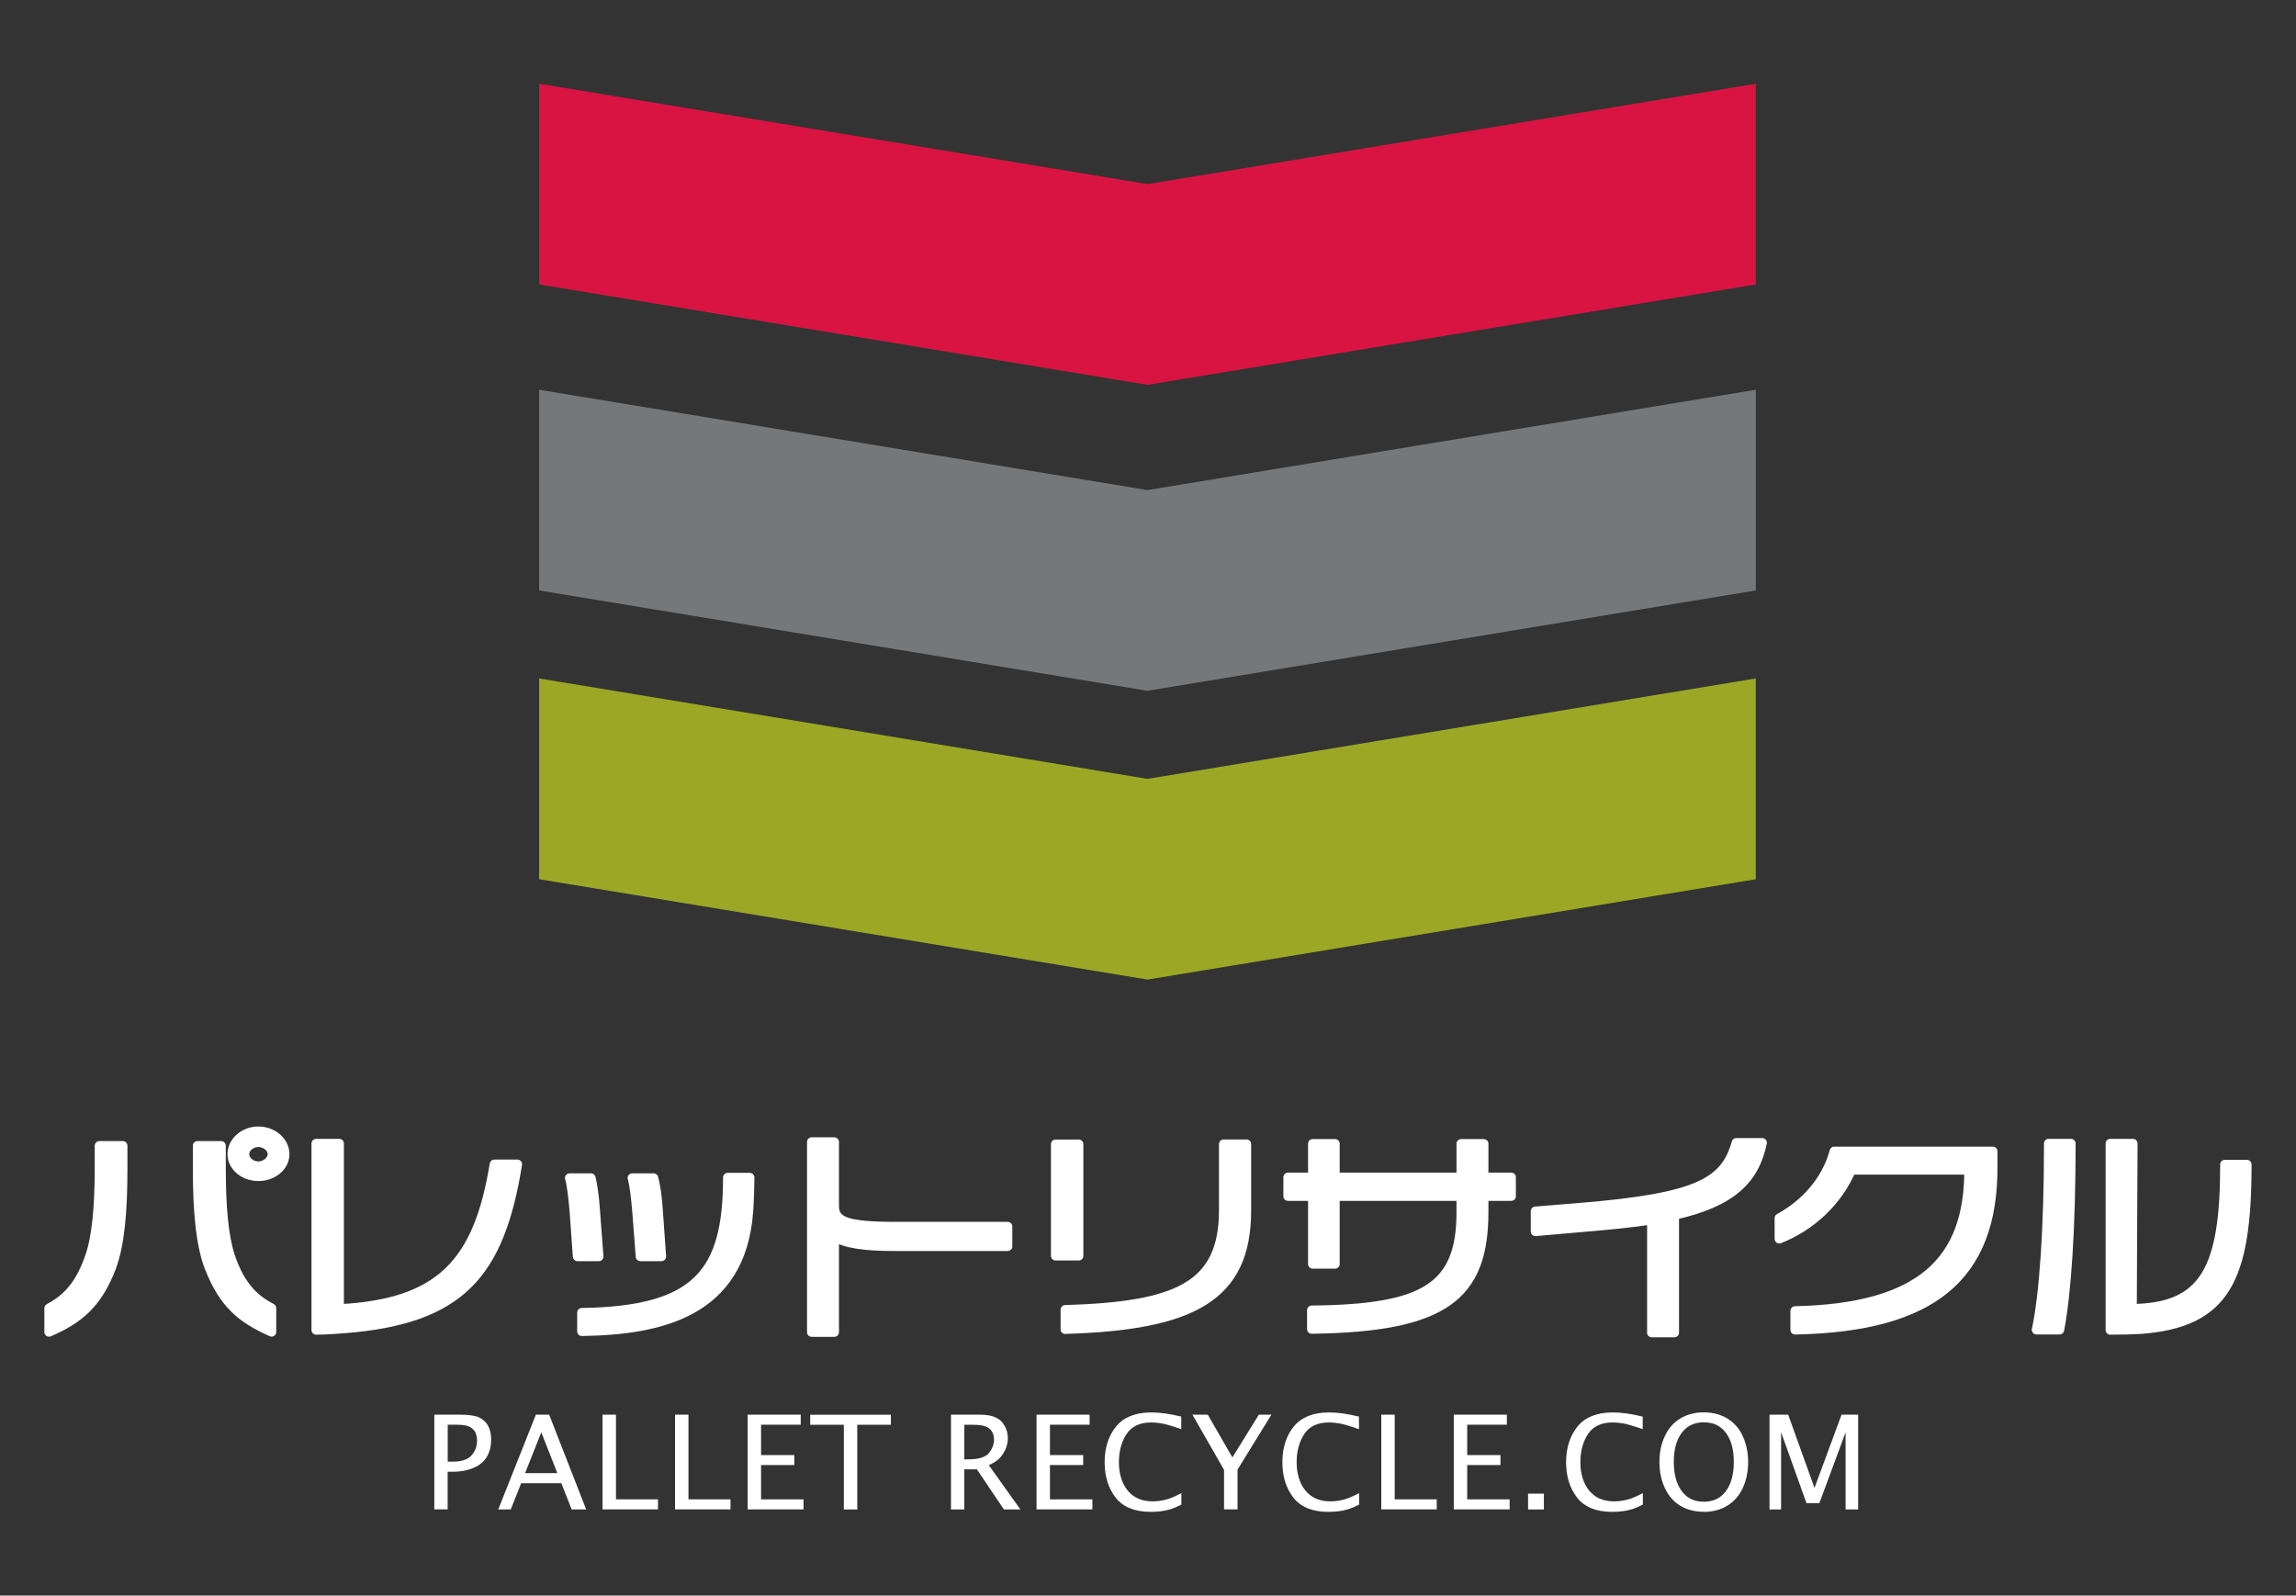
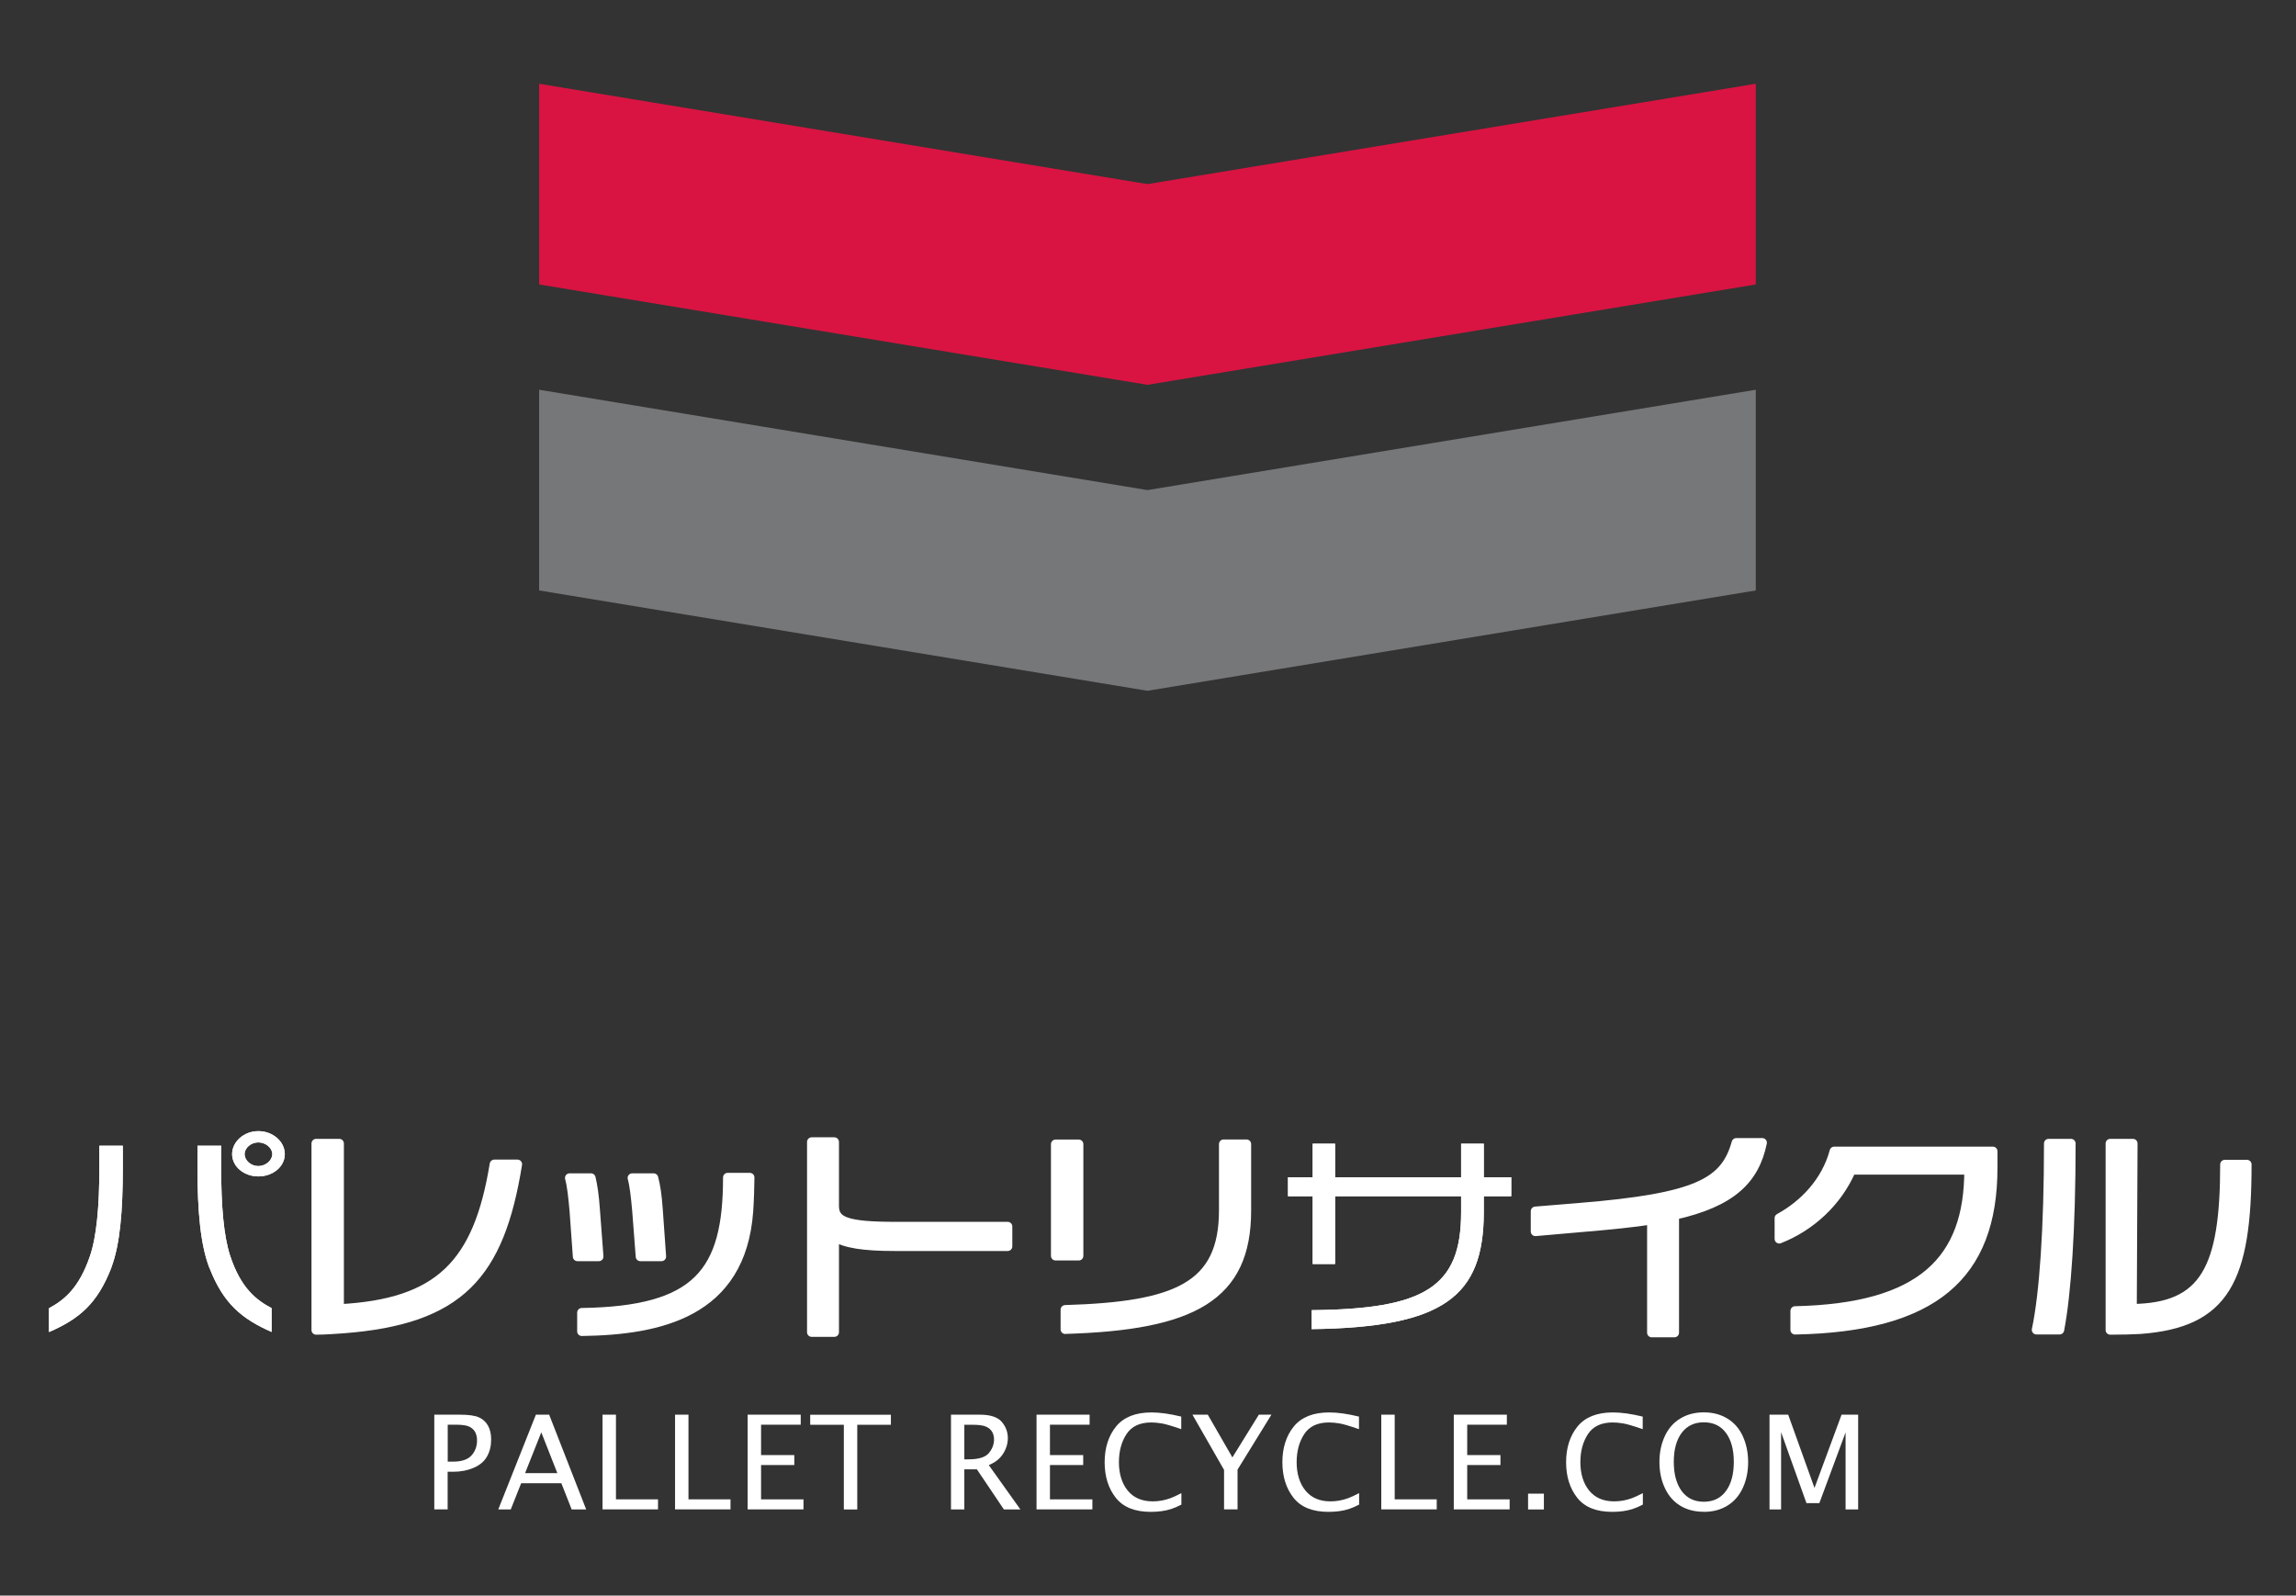
<svg xmlns="http://www.w3.org/2000/svg" id="_レイヤー_2" viewBox="0 0 297.64 206.86">
  <rect x="0" y="0" width="297.64" height="206.86" fill="#333333" stroke="none" />
  <defs>
    <style>.cls-1{fill:#fff;}.cls-2{stroke:#fff;stroke-linecap:round;stroke-linejoin:round;stroke-width:1.2px;}.cls-2,.cls-3{fill:none;}.cls-4{fill:#d91442;}.cls-5{fill:#9ca825;}.cls-6{fill:#767779;}</style>
  </defs>
  <g id="_レイヤー_3">
    <g>
      <g>
-         <polygon class="cls-5" points="69.89 87.96 69.89 113.99 148.75 127 227.61 113.99 227.61 87.96 148.75 100.98 69.89 87.96" />
        <polygon class="cls-6" points="69.89 50.53 69.89 76.55 148.75 89.56 227.61 76.55 227.61 50.53 148.75 63.54 69.89 50.53" />
        <polygon class="cls-4" points="69.89 10.86 69.89 36.88 148.75 49.89 227.61 36.88 227.61 10.86 148.75 23.87 69.89 10.86" />
      </g>
      <g>
        <path class="cls-1" d="M56.3,195.7v-12.29h3.28c1.17,0,2,.12,2.51,.35,.51,.23,.9,.59,1.17,1.07,.27,.48,.41,1.08,.41,1.8,0,.84-.18,1.58-.54,2.21s-.93,1.12-1.73,1.46c-.79,.34-1.67,.51-2.62,.51h-.75v4.88h-1.73Zm1.73-6.2h.68c1.11,0,1.91-.26,2.4-.79,.48-.53,.73-1.18,.73-1.95,0-.42-.08-.78-.23-1.07-.15-.29-.4-.53-.74-.71-.34-.18-.94-.27-1.8-.27h-1.03v4.78Z" />
        <path class="cls-1" d="M64.59,195.7l4.88-12.29h1.72l4.8,12.29h-1.88l-1.34-3.4h-5.21l-1.35,3.4h-1.62Zm3.48-4.71h4.18l-2.08-5.29-2.1,5.29Z" />
        <path class="cls-1" d="M78.11,195.7v-12.29h1.74v10.98h5.45v1.3h-7.2Z" />
        <path class="cls-1" d="M87.51,195.7v-12.29h1.74v10.98h5.45v1.3h-7.2Z" />
        <path class="cls-1" d="M96.92,195.7v-12.29h6.88v1.3h-5.14v3.94h4.31v1.29h-4.31v4.45h5.5v1.3h-7.24Z" />
        <path class="cls-1" d="M109.39,195.7v-10.98h-4.36v-1.3h10.46v1.3h-4.36v10.98h-1.74Z" />
        <path class="cls-1" d="M123.28,195.7v-12.29h3.72c1.38,0,2.33,.31,2.86,.93,.53,.62,.79,1.32,.79,2.12,0,.46-.09,.92-.28,1.38-.19,.45-.45,.86-.79,1.21-.34,.35-.81,.65-1.4,.9l4.1,5.75h-2.14l-3.5-5.2h-1.63v5.2h-1.73Zm1.73-6.5h.56c1.29,0,2.16-.27,2.61-.8,.45-.54,.68-1.13,.68-1.77,0-.38-.08-.71-.25-1-.17-.29-.43-.51-.79-.67-.36-.16-.93-.24-1.71-.24h-1.1v4.48Z" />
        <path class="cls-1" d="M134.37,195.7v-12.29h6.88v1.3h-5.14v3.94h4.31v1.29h-4.31v4.45h5.5v1.3h-7.24Z" />
        <path class="cls-1" d="M153.15,195.07c-.5,.26-.95,.45-1.35,.58-.4,.12-.81,.22-1.23,.27-.43,.06-.89,.09-1.39,.09-2.07,0-3.58-.61-4.54-1.83-.96-1.22-1.44-2.76-1.44-4.61s.5-3.43,1.49-4.64c1-1.21,2.52-1.81,4.58-1.81,1.1,0,2.38,.18,3.86,.54v1.63c-1.24-.43-2.09-.68-2.56-.75-.47-.08-.91-.12-1.33-.12-1.47,0-2.54,.5-3.2,1.5-.66,1-.99,2.22-.99,3.67s.38,2.73,1.14,3.66c.76,.93,1.84,1.4,3.23,1.4,.39,0,.77-.03,1.16-.1,.38-.07,.77-.17,1.15-.31,.38-.14,.85-.36,1.42-.66v1.49Z" />
        <path class="cls-1" d="M158.68,195.7v-5.13l-4.1-7.16h1.99l3.19,5.54,3.43-5.54h1.63l-4.39,7.12v5.16h-1.74Z" />
        <path class="cls-1" d="M176.19,195.07c-.5,.26-.95,.45-1.35,.58-.4,.12-.81,.22-1.23,.27-.43,.06-.89,.09-1.39,.09-2.07,0-3.58-.61-4.54-1.83-.96-1.22-1.44-2.76-1.44-4.61s.5-3.43,1.49-4.64c1-1.21,2.52-1.81,4.58-1.81,1.1,0,2.38,.18,3.86,.54v1.63c-1.24-.43-2.09-.68-2.56-.75-.47-.08-.91-.12-1.33-.12-1.47,0-2.54,.5-3.2,1.5-.66,1-.99,2.22-.99,3.67s.38,2.73,1.14,3.66c.76,.93,1.84,1.4,3.23,1.4,.39,0,.77-.03,1.16-.1,.38-.07,.77-.17,1.15-.31,.38-.14,.85-.36,1.42-.66v1.49Z" />
        <path class="cls-1" d="M179.06,195.7v-12.29h1.74v10.98h5.45v1.3h-7.2Z" />
        <path class="cls-1" d="M188.46,195.7v-12.29h6.88v1.3h-5.14v3.94h4.31v1.29h-4.31v4.45h5.5v1.3h-7.24Z" />
        <path class="cls-1" d="M198.09,195.7v-2.05h2.05v2.05h-2.05Z" />
        <path class="cls-1" d="M212.97,195.07c-.5,.26-.95,.45-1.35,.58-.4,.12-.81,.22-1.23,.27-.43,.06-.89,.09-1.39,.09-2.07,0-3.58-.61-4.54-1.83-.96-1.22-1.44-2.76-1.44-4.61s.5-3.43,1.49-4.64c1-1.21,2.52-1.81,4.58-1.81,1.1,0,2.38,.18,3.86,.54v1.63c-1.24-.43-2.09-.68-2.56-.75-.47-.08-.91-.12-1.33-.12-1.47,0-2.54,.5-3.2,1.5-.66,1-.99,2.22-.99,3.67s.38,2.73,1.14,3.66c.76,.93,1.84,1.4,3.23,1.4,.39,0,.77-.03,1.16-.1,.38-.07,.77-.17,1.15-.31,.38-.14,.85-.36,1.42-.66v1.49Z" />
        <path class="cls-1" d="M220.86,196c-1.16,0-2.17-.26-3.03-.78-.86-.52-1.53-1.28-2-2.28-.47-1-.71-2.13-.71-3.39s.23-2.33,.68-3.32c.45-1,1.12-1.77,2-2.31,.88-.54,1.9-.81,3.07-.81s2.19,.27,3.07,.81c.88,.54,1.55,1.31,2,2.31,.45,1,.68,2.11,.68,3.32s-.22,2.31-.67,3.31c-.45,.99-1.1,1.77-1.98,2.32-.87,.55-1.91,.83-3.1,.83Zm0-1.3c1.24,0,2.2-.46,2.88-1.39,.68-.92,1.02-2.18,1.02-3.78s-.34-2.84-1.02-3.76c-.68-.92-1.64-1.37-2.87-1.37s-2.18,.46-2.87,1.37c-.68,.92-1.02,2.17-1.02,3.76s.34,2.85,1.02,3.78c.68,.92,1.64,1.39,2.88,1.39Z" />
        <path class="cls-1" d="M229.39,195.7v-12.29h2.42l3.41,9.5,3.51-9.5h2.15v12.29h-1.63v-9.99l-3.4,9.17h-1.67l-3.29-9.2v10.02h-1.5Z" />
      </g>
      <g>
        <g>
-           <path class="cls-2" d="M14.44,164.34c-1.82,4.7-4.19,6.67-8.09,8.36v-3.09c1.91-1.03,3.86-2.55,5.28-6.67,.89-2.55,1.25-6.5,1.25-11.54v-2.86h3.04v2.95c0,5.52-.36,9.88-1.49,12.85Zm12.71,.06c-1.16-2.98-1.55-7.36-1.55-12.91v-2.95h3.07v2.86c0,4.95,.33,8.85,1.16,11.39,1.39,4.24,3.43,5.78,5.38,6.81v3.09c-3.83-1.69-6.24-3.64-8.05-8.3Zm6.34-11.88c-1.88,0-3.4-1.29-3.4-2.89s1.52-2.98,3.4-2.98,3.43,1.35,3.43,2.98-1.55,2.89-3.43,2.89Zm0-4.41c-.92,0-1.78,.69-1.78,1.52s.83,1.55,1.78,1.55,1.81-.75,1.81-1.55-.86-1.52-1.81-1.52Z" />
          <path class="cls-2" d="M44.41,172.27c-.99,.06-2.24,.17-3.43,.17v-24.19h3v21.44c12.97-.69,17.99-5.81,20.1-18.75h3c-2.31,14.34-7.43,20.18-22.67,21.33Z" />
          <path class="cls-2" d="M74.86,162.91l-.43-5.98c-.17-1.89-.33-3.29-.59-4.21h2.77c.23,.97,.43,2.2,.56,4.12l.46,6.07h-2.77Zm22.18-5.87c-.96,13.2-11.55,15.43-21.62,15.57v-2.43c15.05-.23,18.91-5.24,18.91-17.52h2.87c0,1.03-.07,3.12-.16,4.38Zm-14.03,5.87l-.46-5.98c-.17-1.89-.33-3.29-.59-4.21h2.77c.26,.97,.46,2.2,.59,4.12l.43,6.07h-2.74Z" />
          <path class="cls-2" d="M115.98,161.59c-4.03,0-6.4-.37-7.82-1.26v12.39h-2.94v-24.67h2.94v8.3c0,2,1.49,2.66,8.05,2.66h14.42v2.58h-14.65Z" />
          <path class="cls-2" d="M136.84,162.82v-14.48h3v14.48h-3Zm1.25,9.53v-2.55c14.42-.43,20.53-2.98,20.53-12.88v-8.59h2.97v8.64c0,11.16-7,14.89-23.5,15.37Z" />
-           <path class="cls-2" d="M192.35,155.09v2.06c0,10.96-5.21,14.94-22.31,15.17v-2.46c14.65-.14,19.37-2.98,19.37-12.68v-2.09h-16.34v8.79h-2.9v-8.79h-3.2v-2.46h3.2v-4.35h2.9v4.35h16.34v-4.35h2.94v4.35h3.56v2.46h-3.56Z" />
-           <path class="cls-2" d="M217.06,157.55v15.23h-2.94v-14.63c-2.41,.37-5.25,.66-8.58,.94l-6.5,.57v-2.63l5.61-.46c15.51-1.26,18.98-3.29,20.43-8.42h3.37c-.99,4.81-3.99,7.73-11.39,9.39Z" />
+           <path class="cls-2" d="M217.06,157.55v15.23h-2.94v-14.63c-2.41,.37-5.25,.66-8.58,.94l-6.5,.57v-2.63l5.61-.46c15.51-1.26,18.98-3.29,20.43-8.42h3.37c-.99,4.81-3.99,7.73-11.39,9.39" />
          <path class="cls-2" d="M232.7,172.41v-2.46c16.44-.37,22.54-6.58,22.54-18.26h-15.25c-1.82,4.18-5.28,7.33-9.34,8.93v-2.69c3.2-1.75,6.07-4.72,7.13-8.67h20.56v2.12c0,14.03-7.69,20.7-25.64,21.04Z" />
          <path class="cls-2" d="M266.99,172.41h-3c.99-4.64,1.58-13.2,1.58-24.16h2.9c0,11.13-.59,19.55-1.48,24.16Zm10.4-.06c-1.06,.06-2.34,.09-3.83,.09v-24.19h2.94l-.1,21.41c9.41-.11,12.01-5.15,12.01-18.69h2.87c0,14.94-2.81,20.58-13.89,21.38Z" />
        </g>
        <g>
          <path class="cls-1" d="M14.44,164.34c-1.82,4.7-4.19,6.67-8.09,8.36v-3.09c1.91-1.03,3.86-2.55,5.28-6.67,.89-2.55,1.25-6.5,1.25-11.54v-2.86h3.04v2.95c0,5.52-.36,9.88-1.49,12.85Zm12.71,.06c-1.16-2.98-1.55-7.36-1.55-12.91v-2.95h3.07v2.86c0,4.95,.33,8.85,1.16,11.39,1.39,4.24,3.43,5.78,5.38,6.81v3.09c-3.83-1.69-6.24-3.64-8.05-8.3Zm6.34-11.88c-1.88,0-3.4-1.29-3.4-2.89s1.52-2.98,3.4-2.98,3.43,1.35,3.43,2.98-1.55,2.89-3.43,2.89Zm0-4.41c-.92,0-1.78,.69-1.78,1.52s.83,1.55,1.78,1.55,1.81-.75,1.81-1.55-.86-1.52-1.81-1.52Z" />
          <path class="cls-1" d="M44.41,172.27c-.99,.06-2.24,.17-3.43,.17v-24.19h3v21.44c12.97-.69,17.99-5.81,20.1-18.75h3c-2.31,14.34-7.43,20.18-22.67,21.33Z" />
          <path class="cls-1" d="M74.86,162.91l-.43-5.98c-.17-1.89-.33-3.29-.59-4.21h2.77c.23,.97,.43,2.2,.56,4.12l.46,6.07h-2.77Zm22.18-5.87c-.96,13.2-11.55,15.43-21.62,15.57v-2.43c15.05-.23,18.91-5.24,18.91-17.52h2.87c0,1.03-.07,3.12-.16,4.38Zm-14.03,5.87l-.46-5.98c-.17-1.89-.33-3.29-.59-4.21h2.77c.26,.97,.46,2.2,.59,4.12l.43,6.07h-2.74Z" />
          <path class="cls-1" d="M115.98,161.59c-4.03,0-6.4-.37-7.82-1.26v12.39h-2.94v-24.67h2.94v8.3c0,2,1.49,2.66,8.05,2.66h14.42v2.58h-14.65Z" />
          <path class="cls-1" d="M136.84,162.82v-14.48h3v14.48h-3Zm1.25,9.53v-2.55c14.42-.43,20.53-2.98,20.53-12.88v-8.59h2.97v8.64c0,11.16-7,14.89-23.5,15.37Z" />
          <path class="cls-1" d="M192.35,155.09v2.06c0,10.96-5.21,14.94-22.31,15.17v-2.46c14.65-.14,19.37-2.98,19.37-12.68v-2.09h-16.34v8.79h-2.9v-8.79h-3.2v-2.46h3.2v-4.35h2.9v4.35h16.34v-4.35h2.94v4.35h3.56v2.46h-3.56Z" />
          <path class="cls-1" d="M217.06,157.55v15.23h-2.94v-14.63c-2.41,.37-5.25,.66-8.58,.94l-6.5,.57v-2.63l5.61-.46c15.51-1.26,18.98-3.29,20.43-8.42h3.37c-.99,4.81-3.99,7.73-11.39,9.39Z" />
          <path class="cls-1" d="M232.7,172.41v-2.46c16.44-.37,22.54-6.58,22.54-18.26h-15.25c-1.82,4.18-5.28,7.33-9.34,8.93v-2.69c3.2-1.75,6.07-4.72,7.13-8.67h20.56v2.12c0,14.03-7.69,20.7-25.64,21.04Z" />
          <path class="cls-1" d="M266.99,172.41h-3c.99-4.64,1.58-13.2,1.58-24.16h2.9c0,11.13-.59,19.55-1.48,24.16Zm10.4-.06c-1.06,.06-2.34,.09-3.83,.09v-24.19h2.94l-.1,21.41c9.41-.11,12.01-5.15,12.01-18.69h2.87c0,14.94-2.81,20.58-13.89,21.38Z" />
        </g>
        <g>
          <path class="cls-1" d="M14.44,164.34c-1.82,4.7-4.19,6.67-8.09,8.36v-3.09c1.91-1.03,3.86-2.55,5.28-6.67,.89-2.55,1.25-6.5,1.25-11.54v-2.86h3.04v2.95c0,5.52-.36,9.88-1.49,12.85Zm12.71,.06c-1.16-2.98-1.55-7.36-1.55-12.91v-2.95h3.07v2.86c0,4.95,.33,8.85,1.16,11.39,1.39,4.24,3.43,5.78,5.38,6.81v3.09c-3.83-1.69-6.24-3.64-8.05-8.3Zm6.34-11.88c-1.88,0-3.4-1.29-3.4-2.89s1.52-2.98,3.4-2.98,3.43,1.35,3.43,2.98-1.55,2.89-3.43,2.89Zm0-4.41c-.92,0-1.78,.69-1.78,1.52s.83,1.55,1.78,1.55,1.81-.75,1.81-1.55-.86-1.52-1.81-1.52Z" />
          <path class="cls-1" d="M44.41,172.27c-.99,.06-2.24,.17-3.43,.17v-24.19h3v21.44c12.97-.69,17.99-5.81,20.1-18.75h3c-2.31,14.34-7.43,20.18-22.67,21.33Z" />
          <path class="cls-1" d="M74.86,162.91l-.43-5.98c-.17-1.89-.33-3.29-.59-4.21h2.77c.23,.97,.43,2.2,.56,4.12l.46,6.07h-2.77Zm22.18-5.87c-.96,13.2-11.55,15.43-21.62,15.57v-2.43c15.05-.23,18.91-5.24,18.91-17.52h2.87c0,1.03-.07,3.12-.16,4.38Zm-14.03,5.87l-.46-5.98c-.17-1.89-.33-3.29-.59-4.21h2.77c.26,.97,.46,2.2,.59,4.12l.43,6.07h-2.74Z" />
          <path class="cls-1" d="M115.98,161.59c-4.03,0-6.4-.37-7.82-1.26v12.39h-2.94v-24.67h2.94v8.3c0,2,1.49,2.66,8.05,2.66h14.42v2.58h-14.65Z" />
          <path class="cls-1" d="M136.84,162.82v-14.48h3v14.48h-3Zm1.25,9.53v-2.55c14.42-.43,20.53-2.98,20.53-12.88v-8.59h2.97v8.64c0,11.16-7,14.89-23.5,15.37Z" />
          <path class="cls-1" d="M192.35,155.09v2.06c0,10.96-5.21,14.94-22.31,15.17v-2.46c14.65-.14,19.37-2.98,19.37-12.68v-2.09h-16.34v8.79h-2.9v-8.79h-3.2v-2.46h3.2v-4.35h2.9v4.35h16.34v-4.35h2.94v4.35h3.56v2.46h-3.56Z" />
-           <path class="cls-1" d="M217.06,157.55v15.23h-2.94v-14.63c-2.41,.37-5.25,.66-8.58,.94l-6.5,.57v-2.63l5.61-.46c15.51-1.26,18.98-3.29,20.43-8.42h3.37c-.99,4.81-3.99,7.73-11.39,9.39Z" />
          <path class="cls-1" d="M232.7,172.41v-2.46c16.44-.37,22.54-6.58,22.54-18.26h-15.25c-1.82,4.18-5.28,7.33-9.34,8.93v-2.69c3.2-1.75,6.07-4.72,7.13-8.67h20.56v2.12c0,14.03-7.69,20.7-25.64,21.04Z" />
          <path class="cls-1" d="M266.99,172.41h-3c.99-4.64,1.58-13.2,1.58-24.16h2.9c0,11.13-.59,19.55-1.48,24.16Zm10.4-.06c-1.06,.06-2.34,.09-3.83,.09v-24.19h2.94l-.1,21.41c9.41-.11,12.01-5.15,12.01-18.69h2.87c0,14.94-2.81,20.58-13.89,21.38Z" />
        </g>
      </g>
    </g>
    <rect class="cls-3" width="297.64" height="206.86" />
  </g>
</svg>